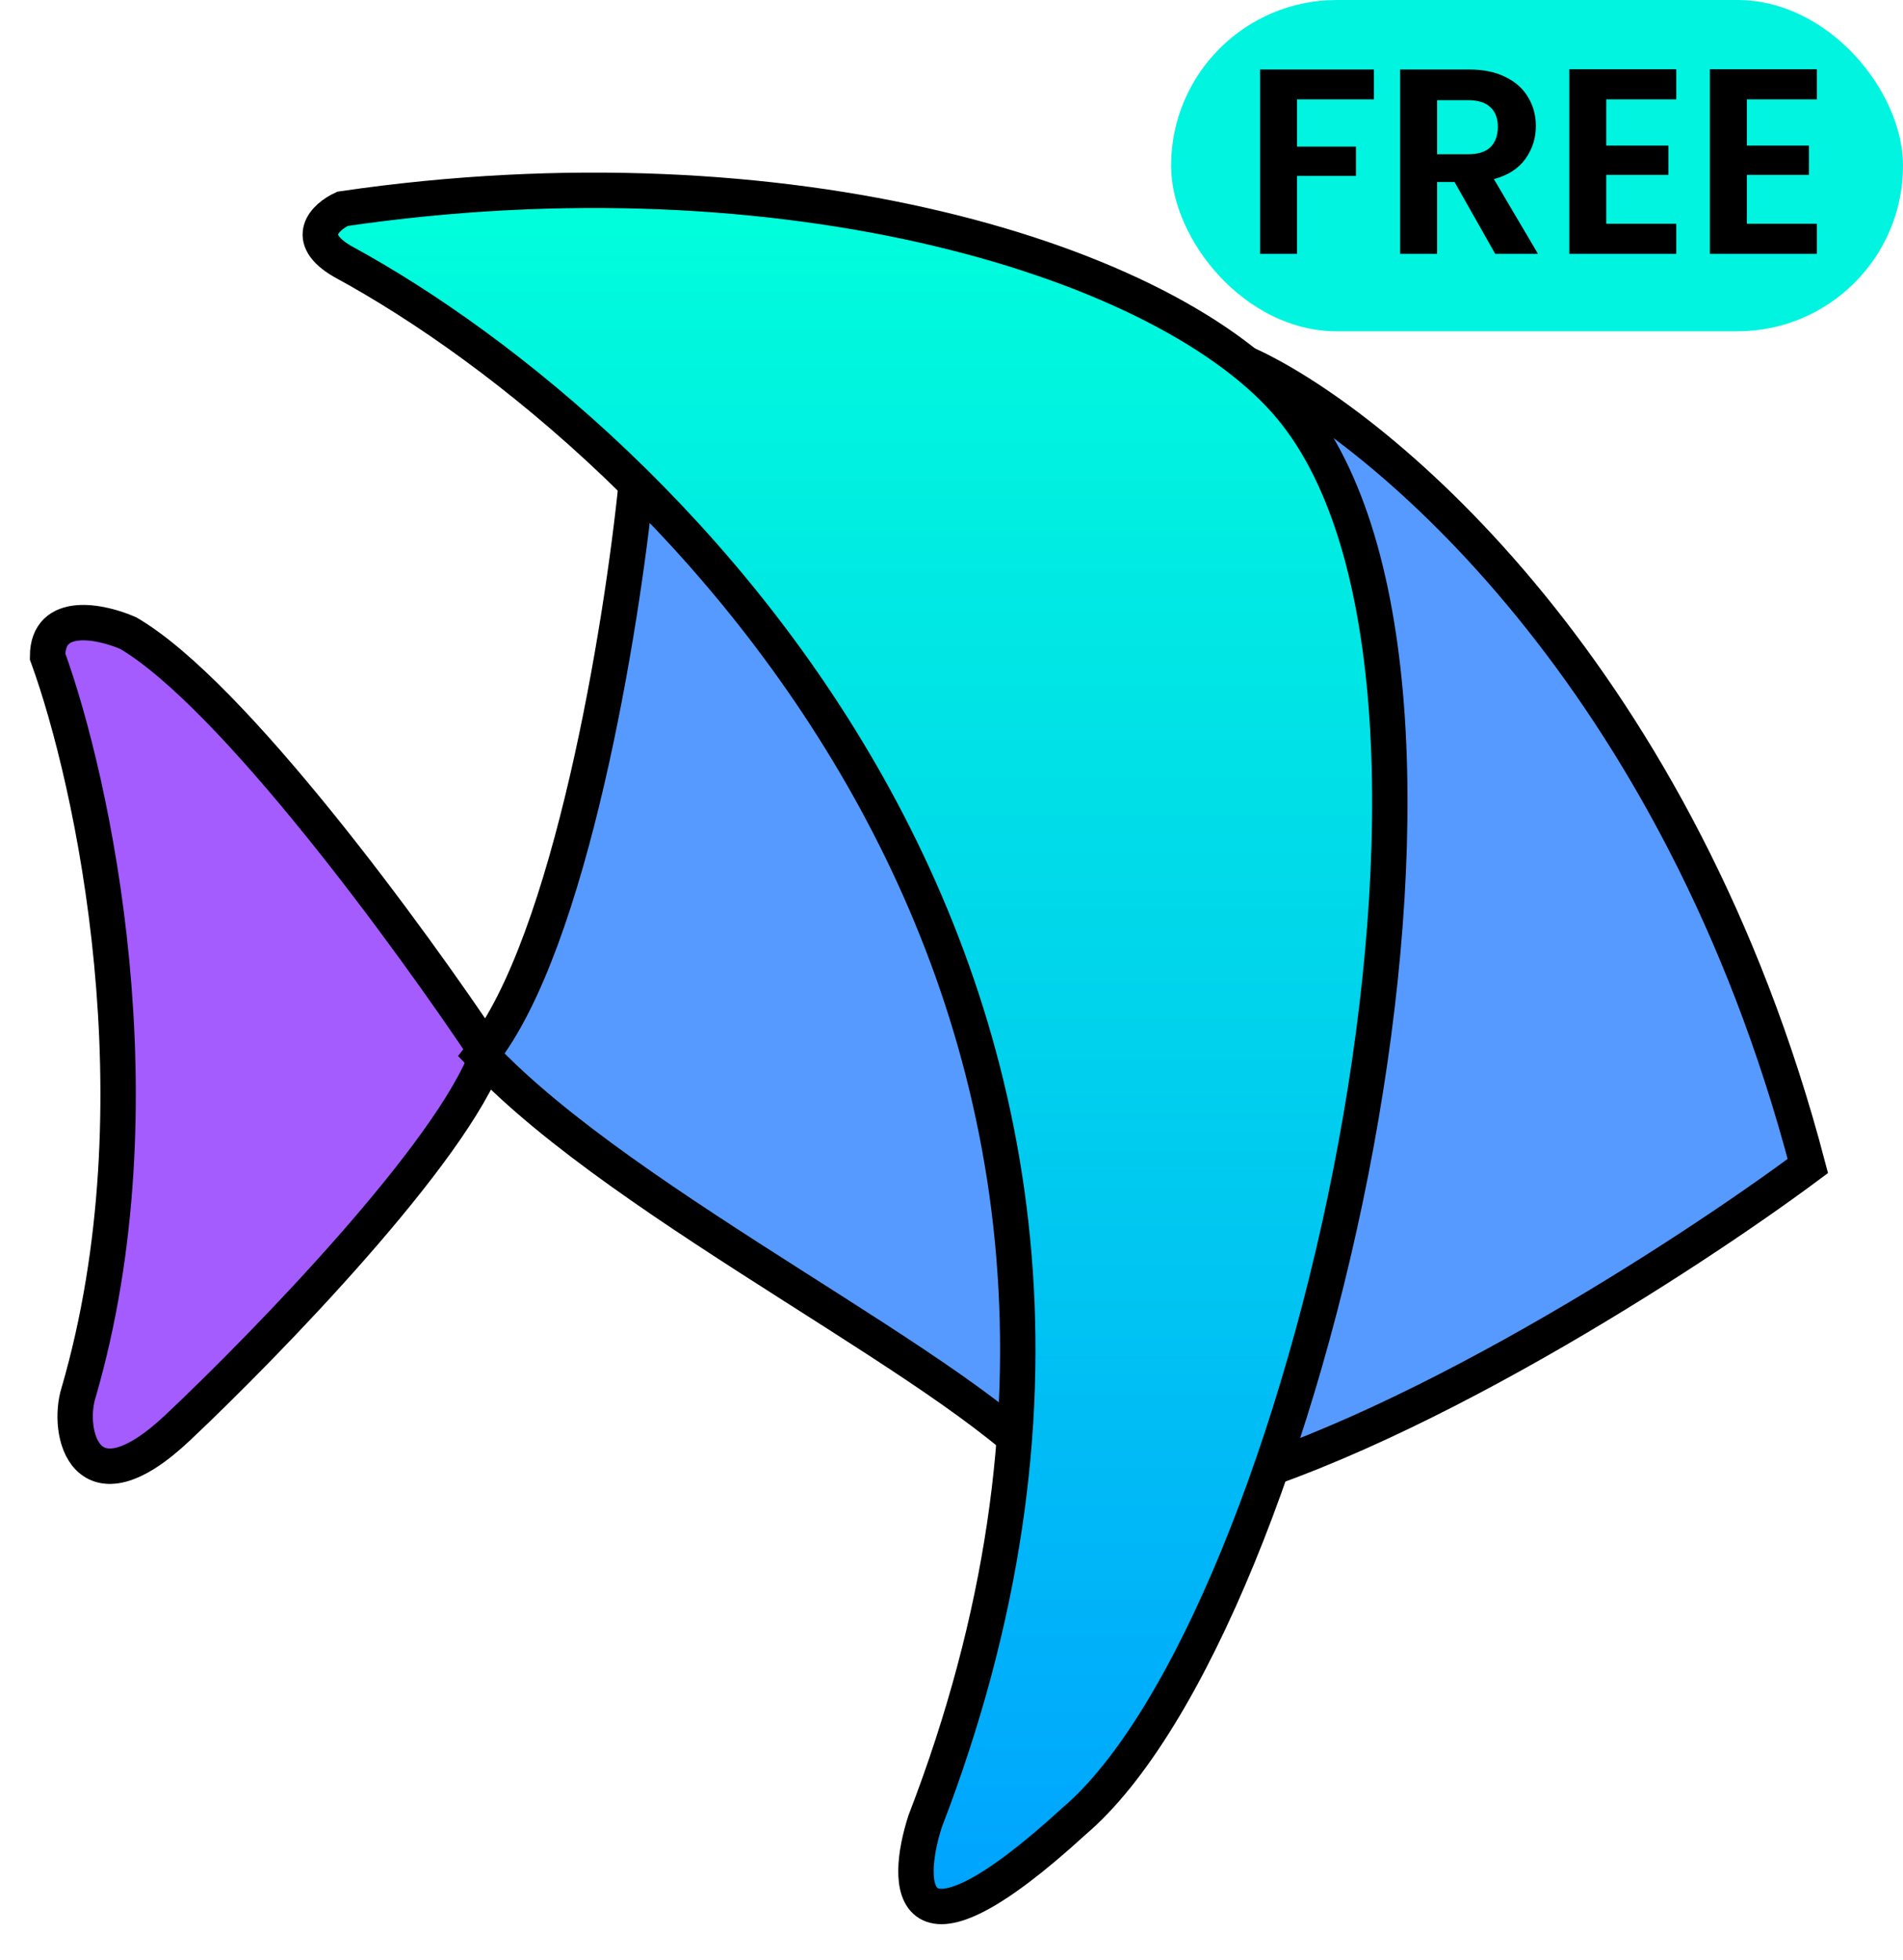
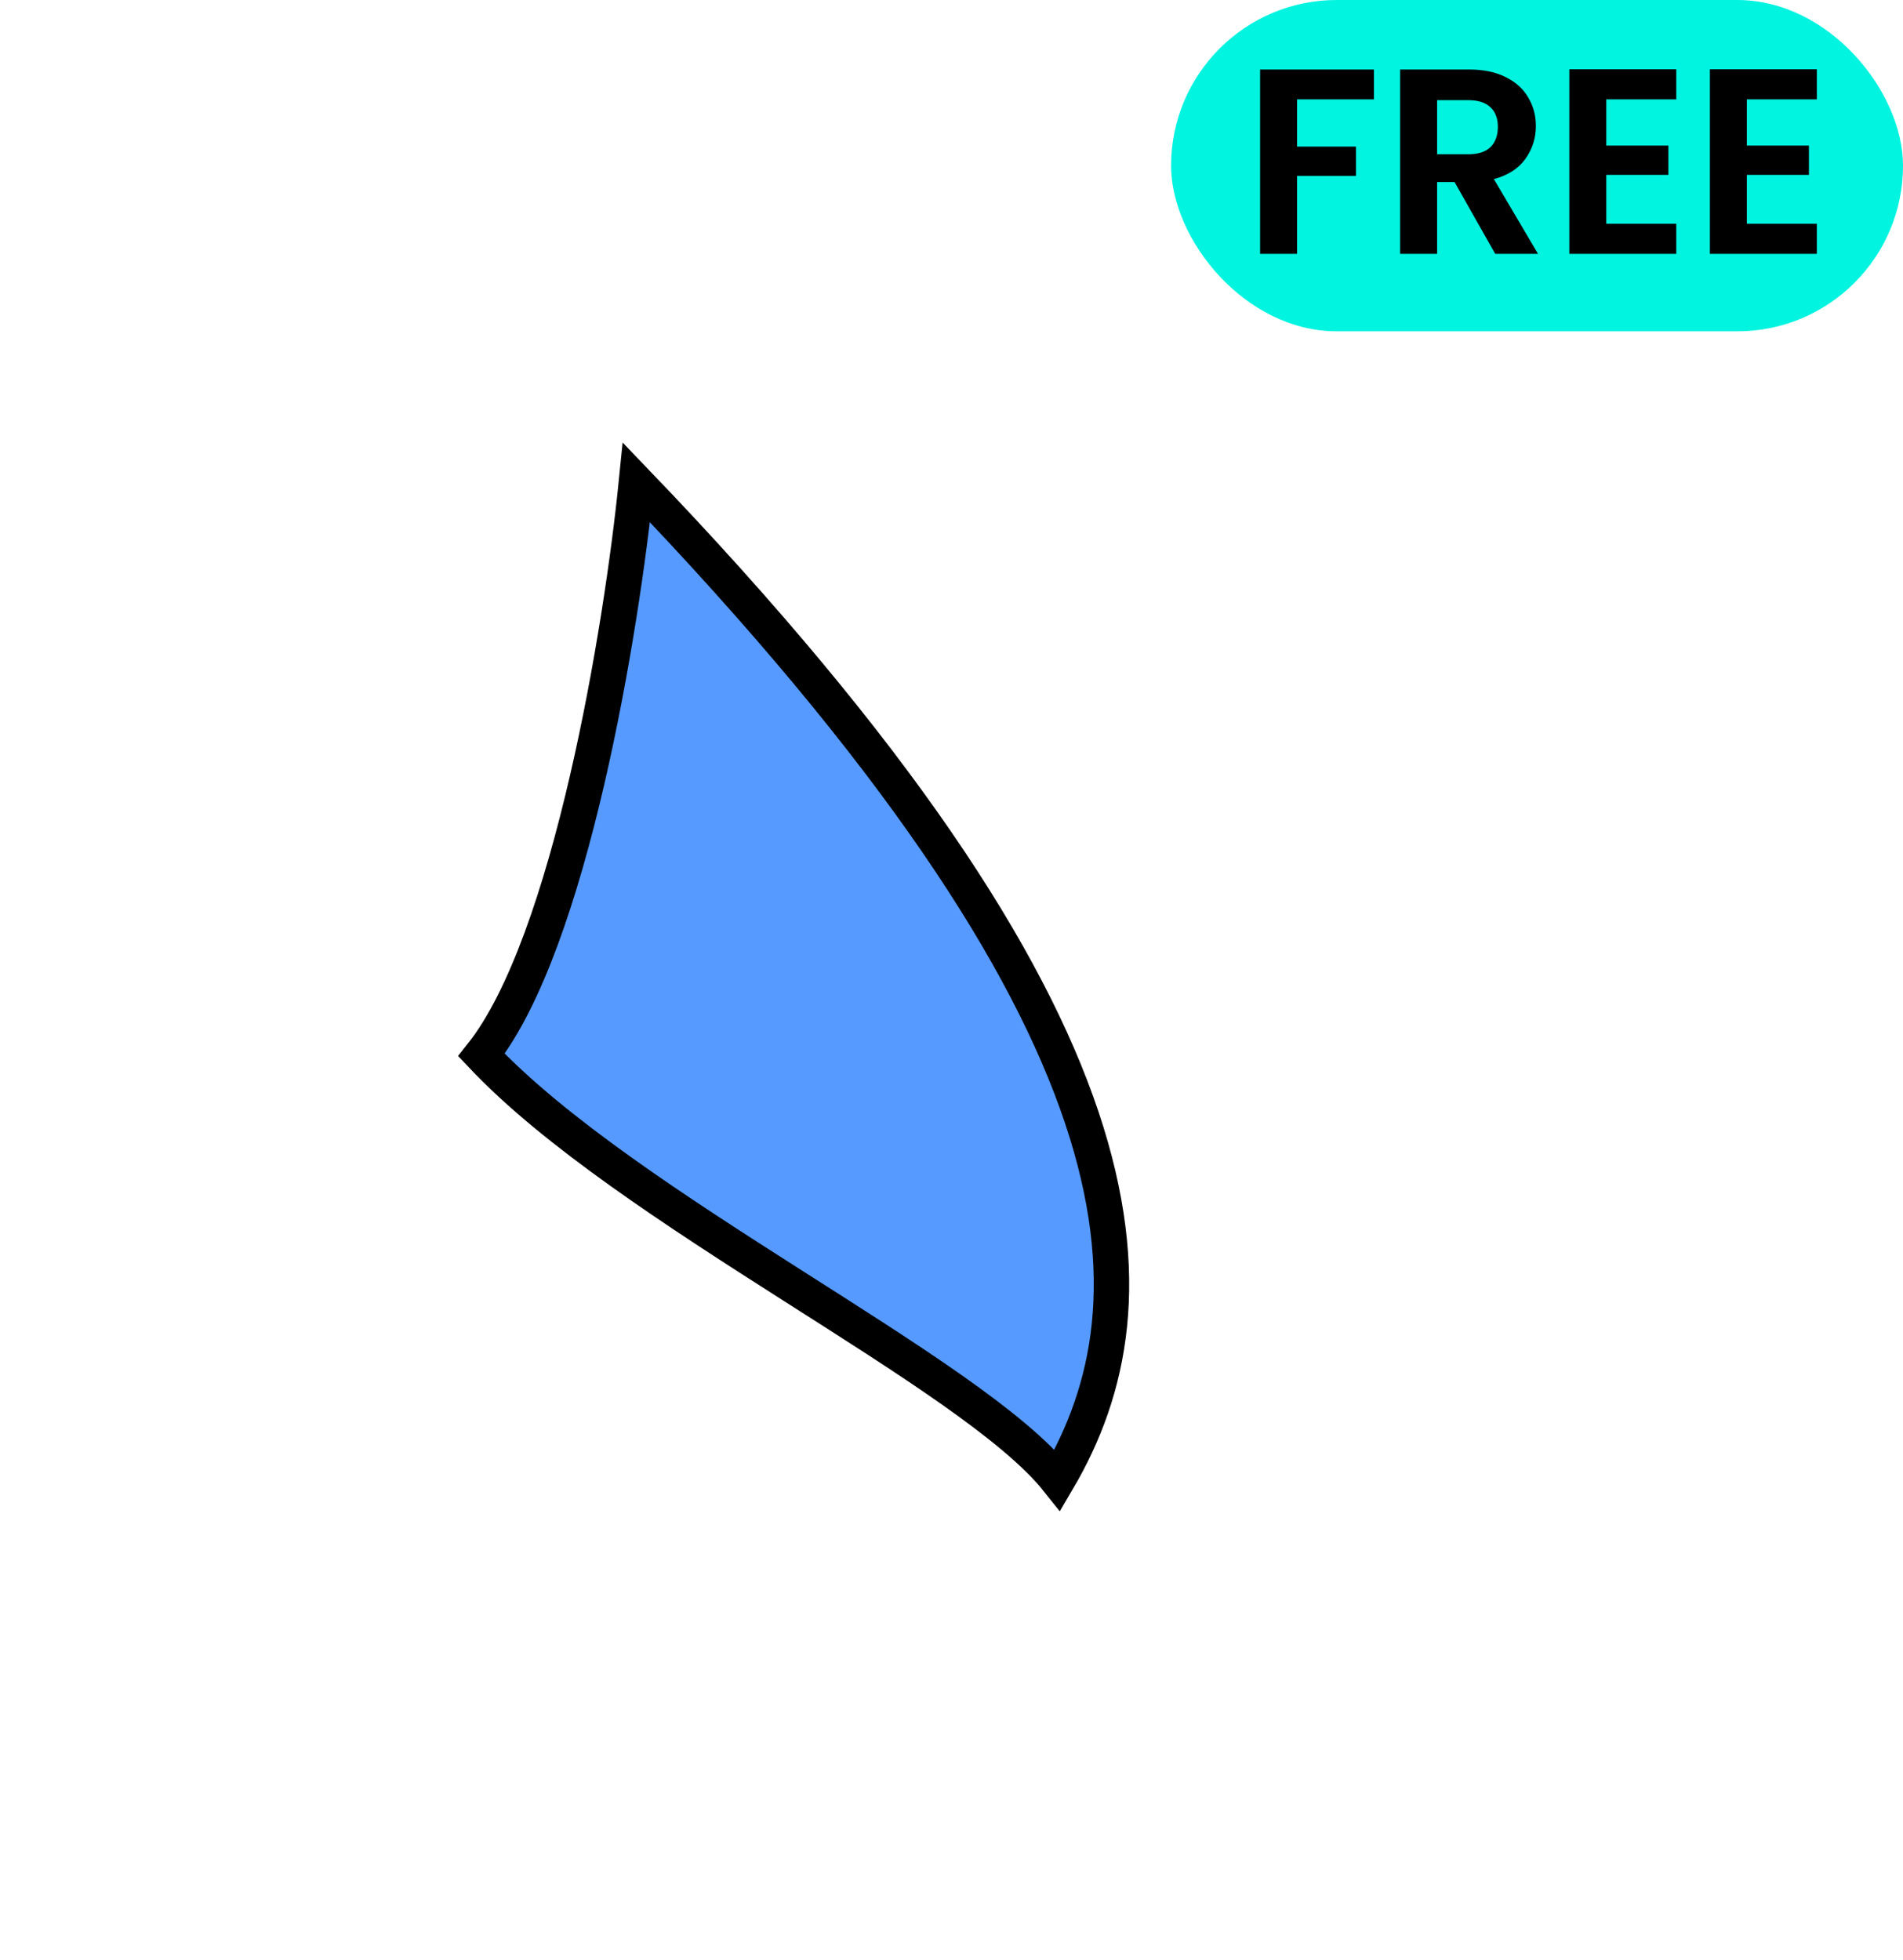
<svg xmlns="http://www.w3.org/2000/svg" width="100" height="103" viewBox="0 0 100 103" fill="none">
-   <path d="M4.129 73.183C8.558 57.955 4.888 41.047 2.5 34.498C2.5 32.041 5.323 32.655 6.734 33.269C12.206 36.462 21.608 49.337 25.625 55.375C23.801 60.533 14.008 70.624 9.34 75.025C4.454 79.631 3.477 75.23 4.129 73.183Z" fill="#A45CFF" stroke="black" stroke-width="1.86" />
  <path d="M25.299 55.44C29.989 49.545 32.682 32.925 33.442 25.352C60.801 53.844 61.111 68.369 55.574 77.784C51.025 72.067 33.007 63.628 25.299 55.44Z" fill="#569AFF" stroke="black" stroke-width="1.86" />
-   <path d="M95 61.274C88.225 35.483 72.635 22.486 65.687 19.211C74.546 42.054 67.207 68.233 62.43 78.467C73.634 75.765 88.812 65.879 95 61.274Z" fill="#569AFF" stroke="black" stroke-width="1.86" />
-   <path d="M48.615 95.712C65.291 52.483 35.153 23.049 17.999 13.736C15.884 12.508 17.118 11.382 17.999 10.973C41.45 7.534 61.453 13.736 67.832 21.411C79.997 36.049 68.592 85.376 56.432 95.712C47.573 103.818 47.529 99.089 48.615 95.712Z" fill="url(#paint0_linear)" stroke="black" stroke-width="1.86" />
  <rect x="61.539" width="38.462" height="17.411" rx="8.705" fill="#01F4E0" />
  <path d="M72.198 3.653V5.221H68.159V7.705H71.254V9.245H68.159V13.339H66.216V3.653H72.198ZM78.571 13.339L76.434 9.565H75.518V13.339H73.575V3.653H77.211C77.961 3.653 78.599 3.787 79.126 4.055C79.654 4.314 80.047 4.671 80.306 5.124C80.574 5.568 80.708 6.068 80.708 6.623C80.708 7.261 80.523 7.839 80.153 8.357C79.783 8.866 79.233 9.218 78.502 9.412L80.819 13.339H78.571ZM75.518 8.108H77.142C77.669 8.108 78.062 7.983 78.321 7.733C78.58 7.474 78.71 7.118 78.71 6.664C78.71 6.22 78.58 5.878 78.321 5.637C78.062 5.388 77.669 5.263 77.142 5.263H75.518V8.108ZM84.408 5.221V7.65H87.67V9.19H84.408V11.757H88.086V13.339H82.466V3.639H88.086V5.221H84.408ZM91.794 5.221V7.65H95.056V9.19H91.794V11.757H95.472V13.339H89.852V3.639H95.472V5.221H91.794Z" fill="black" />
  <defs>
    <linearGradient id="paint0_linear" x1="44.932" y1="10" x2="44.932" y2="100.188" gradientUnits="userSpaceOnUse">
      <stop stop-color="#00FFDB" />
      <stop offset="1" stop-color="#00A3FF" />
    </linearGradient>
  </defs>
</svg>